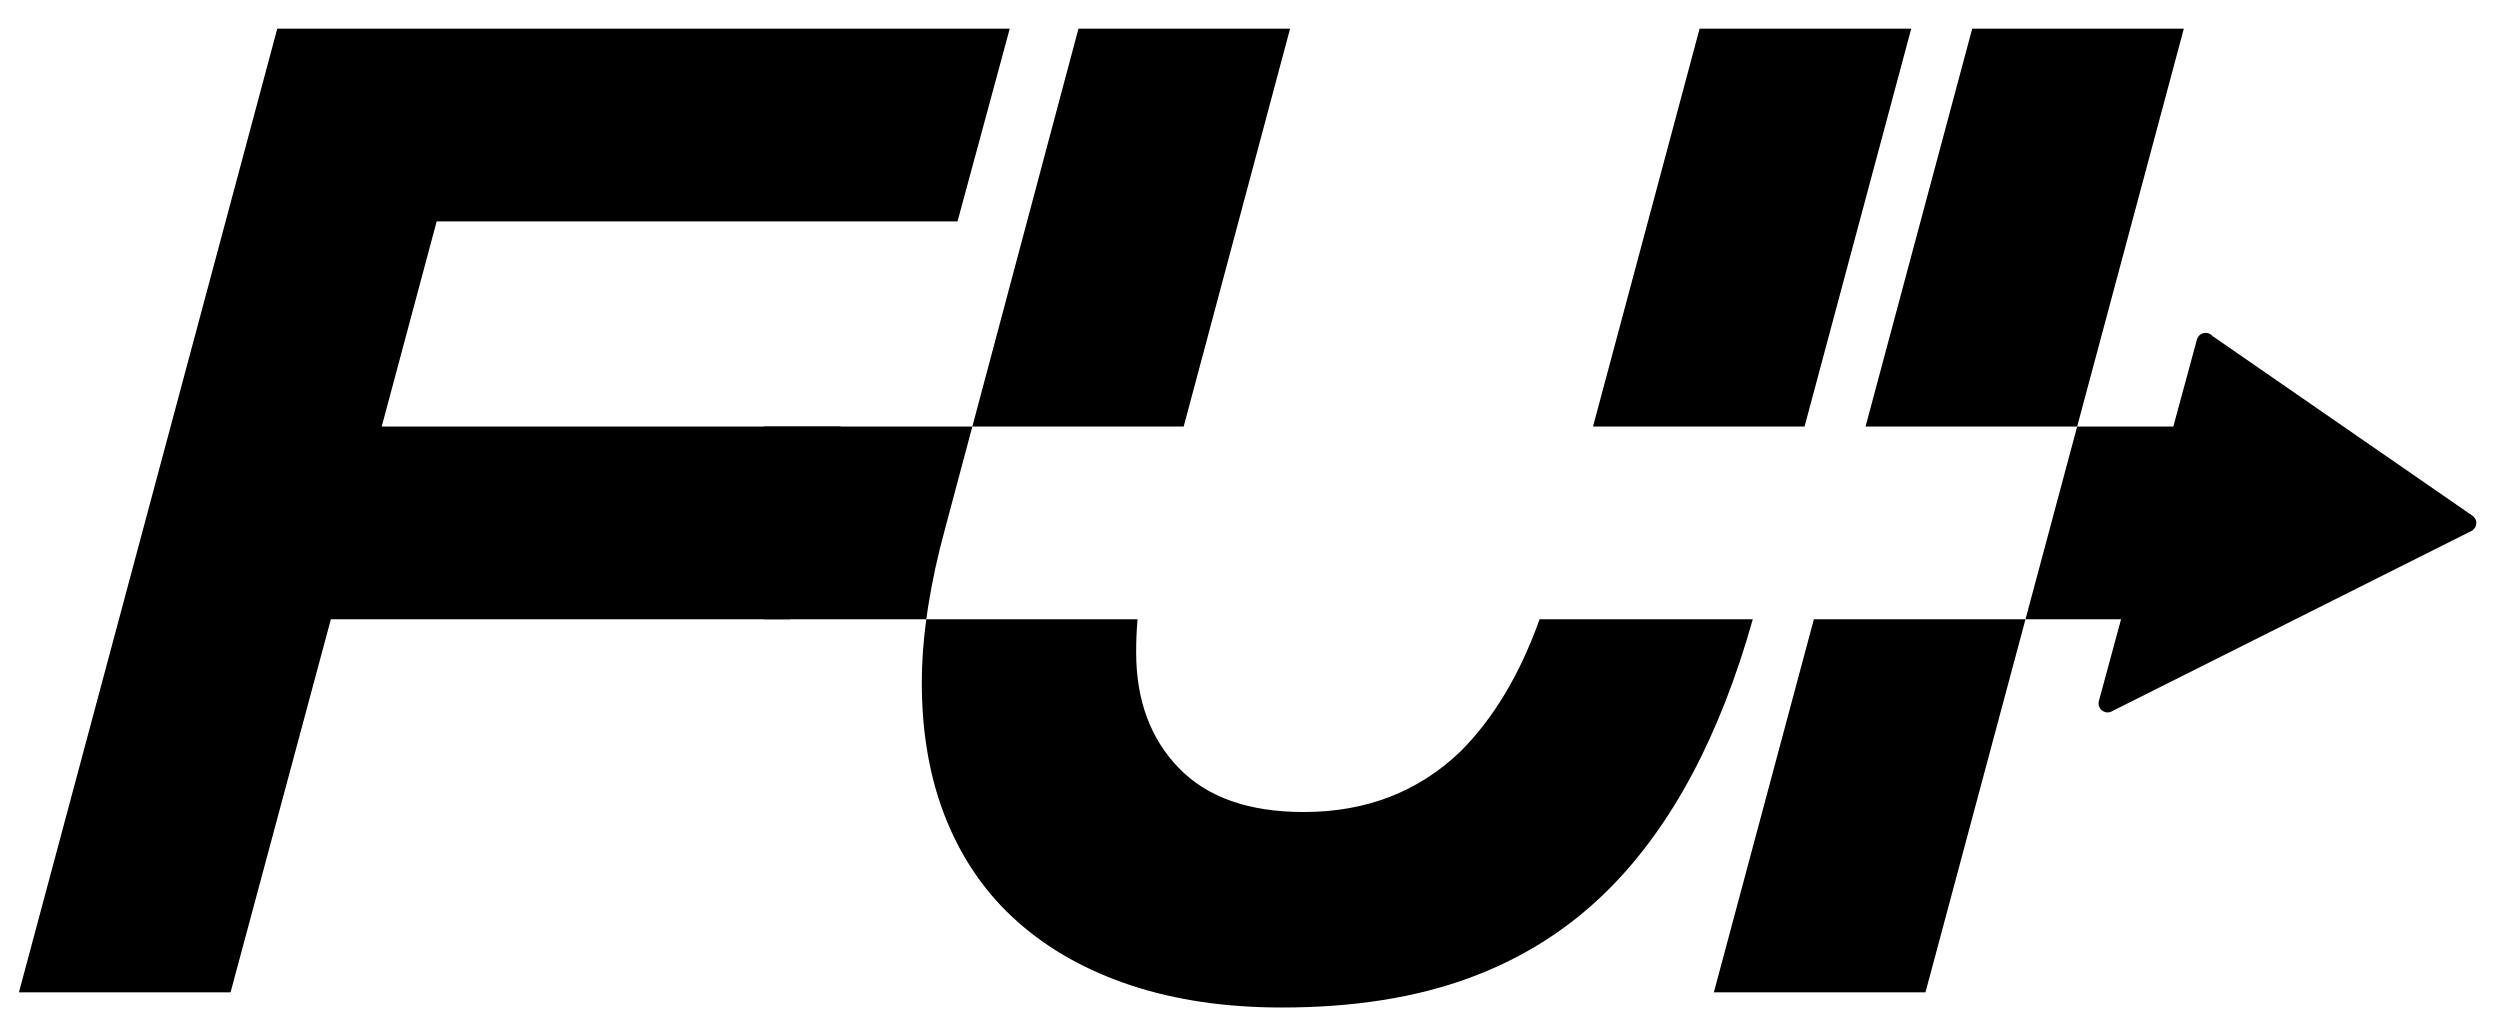
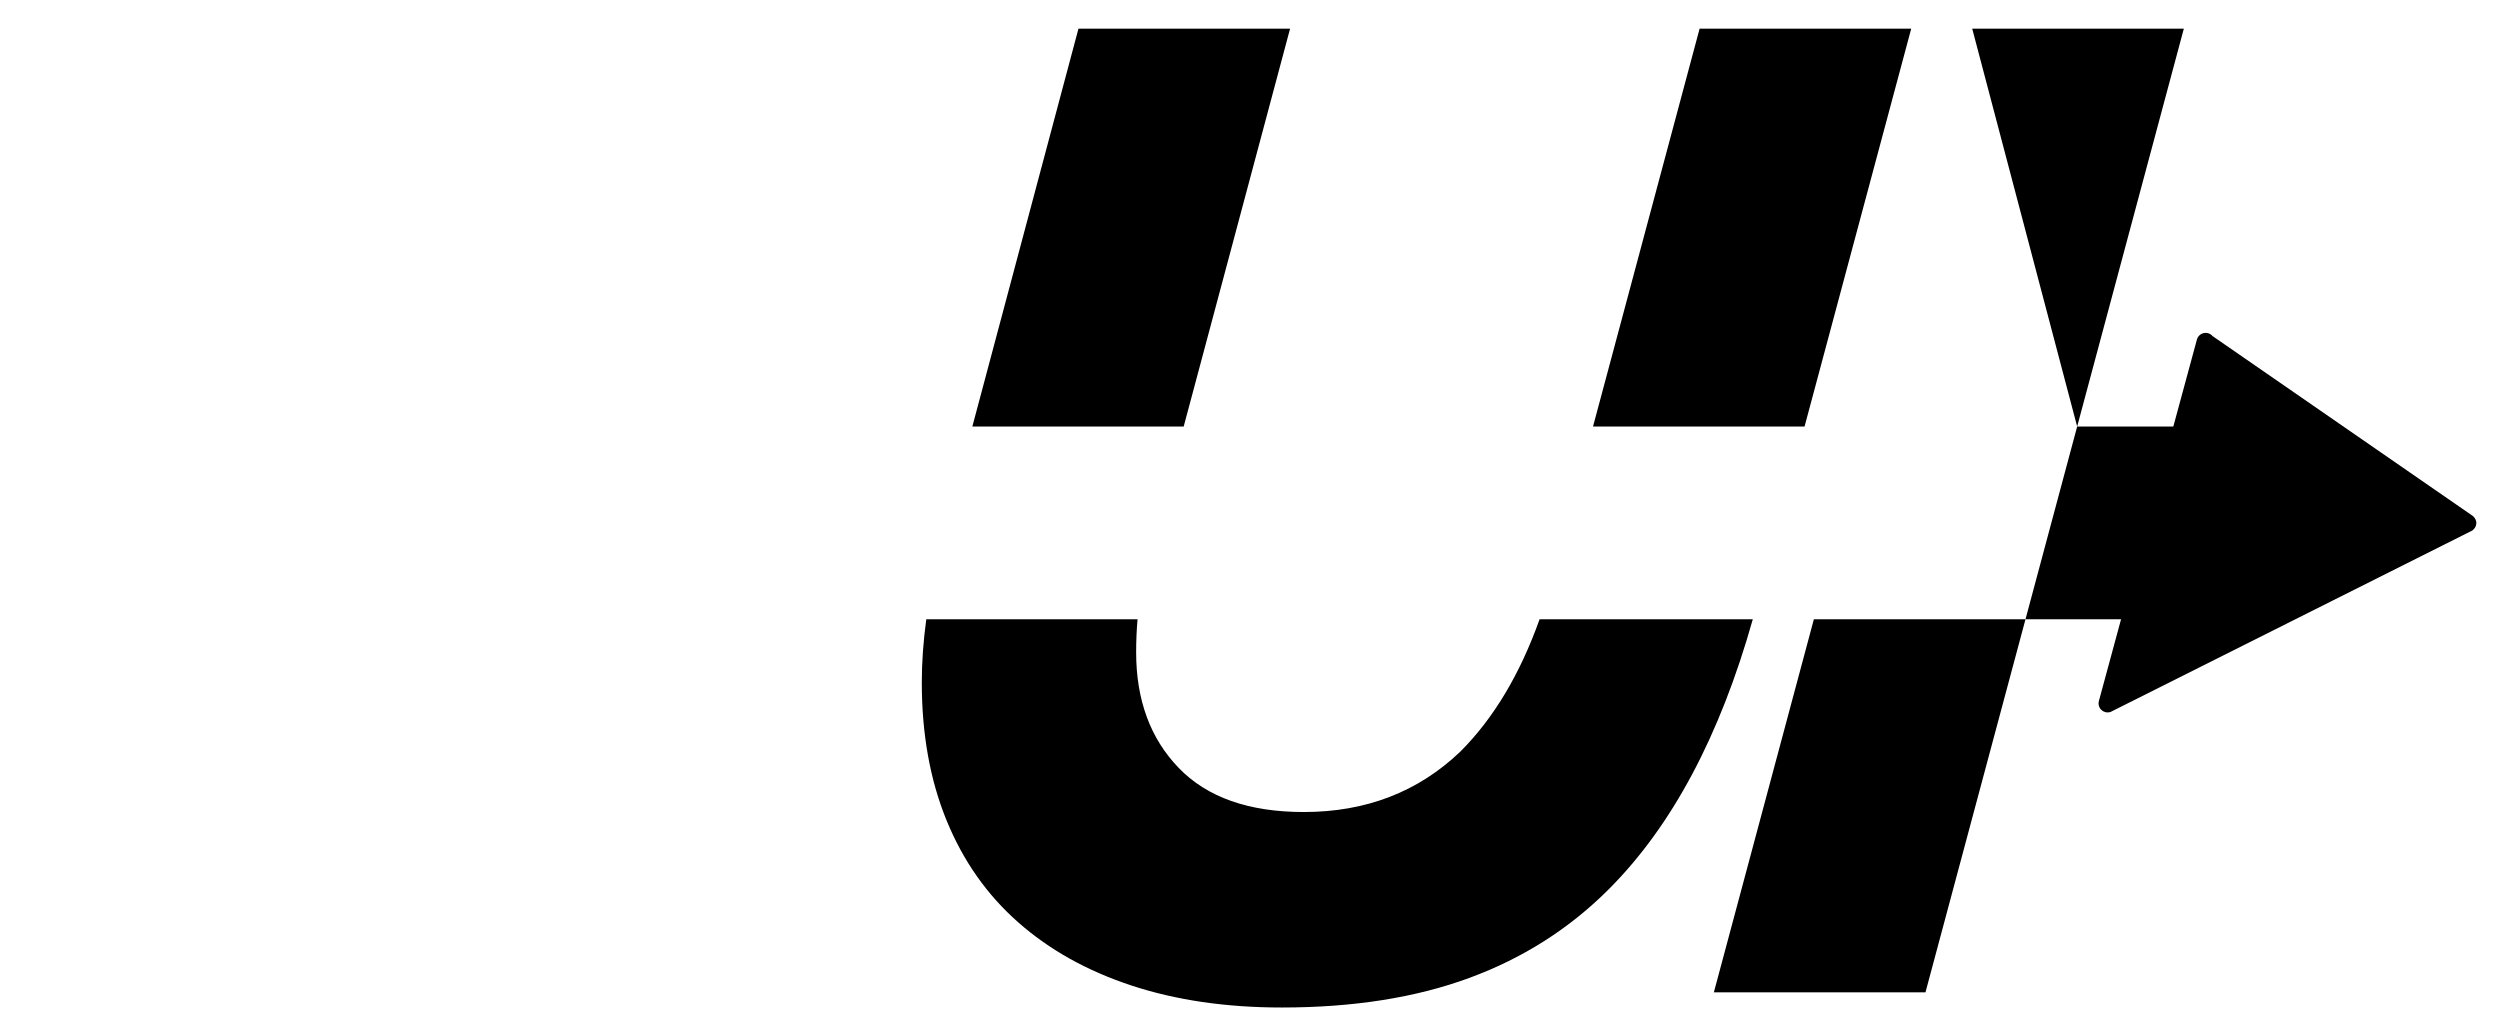
<svg xmlns="http://www.w3.org/2000/svg" xmlns:ns1="http://www.serif.com/" width="100%" height="100%" viewBox="0 0 706 286" version="1.1" xml:space="preserve" style="fill-rule:evenodd;clip-rule:evenodd;stroke-linejoin:round;stroke-miterlimit:2;">
  <g transform="matrix(1,0,0,1,-247.705,-453.961)">
    <g id="Página-1" ns1:id="Página 1" transform="matrix(0.588,0,0,0.238,247.705,453.961)">
      <rect x="0" y="0" width="1200" height="1200" style="fill:none;" />
      <g id="Camada-1" ns1:id="Camada 1" transform="matrix(1.701,0,0,4.21,-421.402,-1911.26)">
        <g transform="matrix(1,0,0,1,841.091,548.37)">
          <path d="M0,105.729C0.306,106.007 0.674,106.209 1.073,106.316C1.572,106.449 2.1,106.428 2.586,106.255L104.711,55.128C105.406,54.505 105.715,54.105 105.814,53.271C105.919,52.383 105.533,51.674 104.909,51.081L31.348,0.324C30.727,-0.401 29.753,-0.72 28.823,-0.502C27.893,-0.285 27.161,0.432 26.925,1.357L-0.74,103.191C-0.985,104.109 -0.701,105.087 0,105.729Z" style="fill-rule:nonzero;" />
        </g>
        <g transform="matrix(1,0,0,1,326.025,733.669)">
-           <path d="M0,-271.608L206.81,-271.608L192.066,-217.286L45.009,-217.286L29.489,-159.473L159.084,-159.473L144.728,-105.151L15.132,-105.151L-13.193,0L-72.947,0L0,-271.608Z" style="fill-rule:nonzero;" />
-         </g>
+           </g>
        <g transform="matrix(1,0,0,1,727.615,737.939)">
          <path d="M0,-275.875L-30.095,-163.743L29.632,-163.743L59.749,-275.875L0,-275.875ZM-45.182,-109.419C-50.706,-93.958 -58.139,-81.541 -67.513,-72.167C-79.412,-60.786 -94.156,-55.096 -111.746,-55.096C-127.273,-55.096 -139.04,-59.231 -147.057,-67.513C-155.075,-75.795 -159.089,-86.658 -159.089,-100.112C-159.089,-103.376 -158.957,-106.486 -158.692,-109.419L-218.342,-109.419C-219.191,-103.233 -219.61,-97.278 -219.61,-91.576C-219.61,-77.086 -217.284,-64.15 -212.63,-52.769C-207.976,-41.388 -201.249,-31.816 -192.449,-24.063C-183.659,-16.3 -172.995,-10.345 -160.446,-6.209C-147.896,-2.074 -133.736,0 -117.955,0C-97.774,0 -80.129,-2.779 -64.988,-8.349C-49.857,-13.907 -36.734,-22.244 -25.607,-33.371C-7.808,-51.17 5.723,-76.512 15.02,-109.419L-45.182,-109.419ZM-175.377,-275.875L-205.34,-163.743L-145.668,-163.743L-115.628,-275.875L-175.377,-275.875Z" style="fill-rule:nonzero;" />
        </g>
        <g transform="matrix(1,0,0,1,759.879,567.214)">
-           <path d="M0,61.305L-28.242,166.456L31.507,166.456L59.75,61.305L0,61.305ZM44.707,-105.151L14.59,6.981L74.339,6.981L104.457,-105.151L44.707,-105.151Z" style="fill-rule:nonzero;" />
+           <path d="M0,61.305L-28.242,166.456L31.507,166.456L59.75,61.305L0,61.305ZM44.707,-105.151L74.339,6.981L104.457,-105.151L44.707,-105.151Z" style="fill-rule:nonzero;" />
        </g>
        <g transform="matrix(1,0,0,1,522.274,628.52)">
-           <path d="M0,-54.324L-7.675,-25.607C-9.748,-18.108 -11.359,-10.676 -12.528,-3.298C-12.704,-2.195 -12.87,-1.092 -13.002,0L-58.746,0L-58.746,-54.324L0,-54.324Z" style="fill-rule:nonzero;" />
-         </g>
+           </g>
        <g transform="matrix(0,1,1,0,870.892,625.46)">
          <path d="M-51.264,-3.06L3.06,-3.06L3.06,-51.264L-51.264,-36.673L-51.264,-3.06Z" style="fill-rule:nonzero;" />
        </g>
      </g>
    </g>
  </g>
</svg>